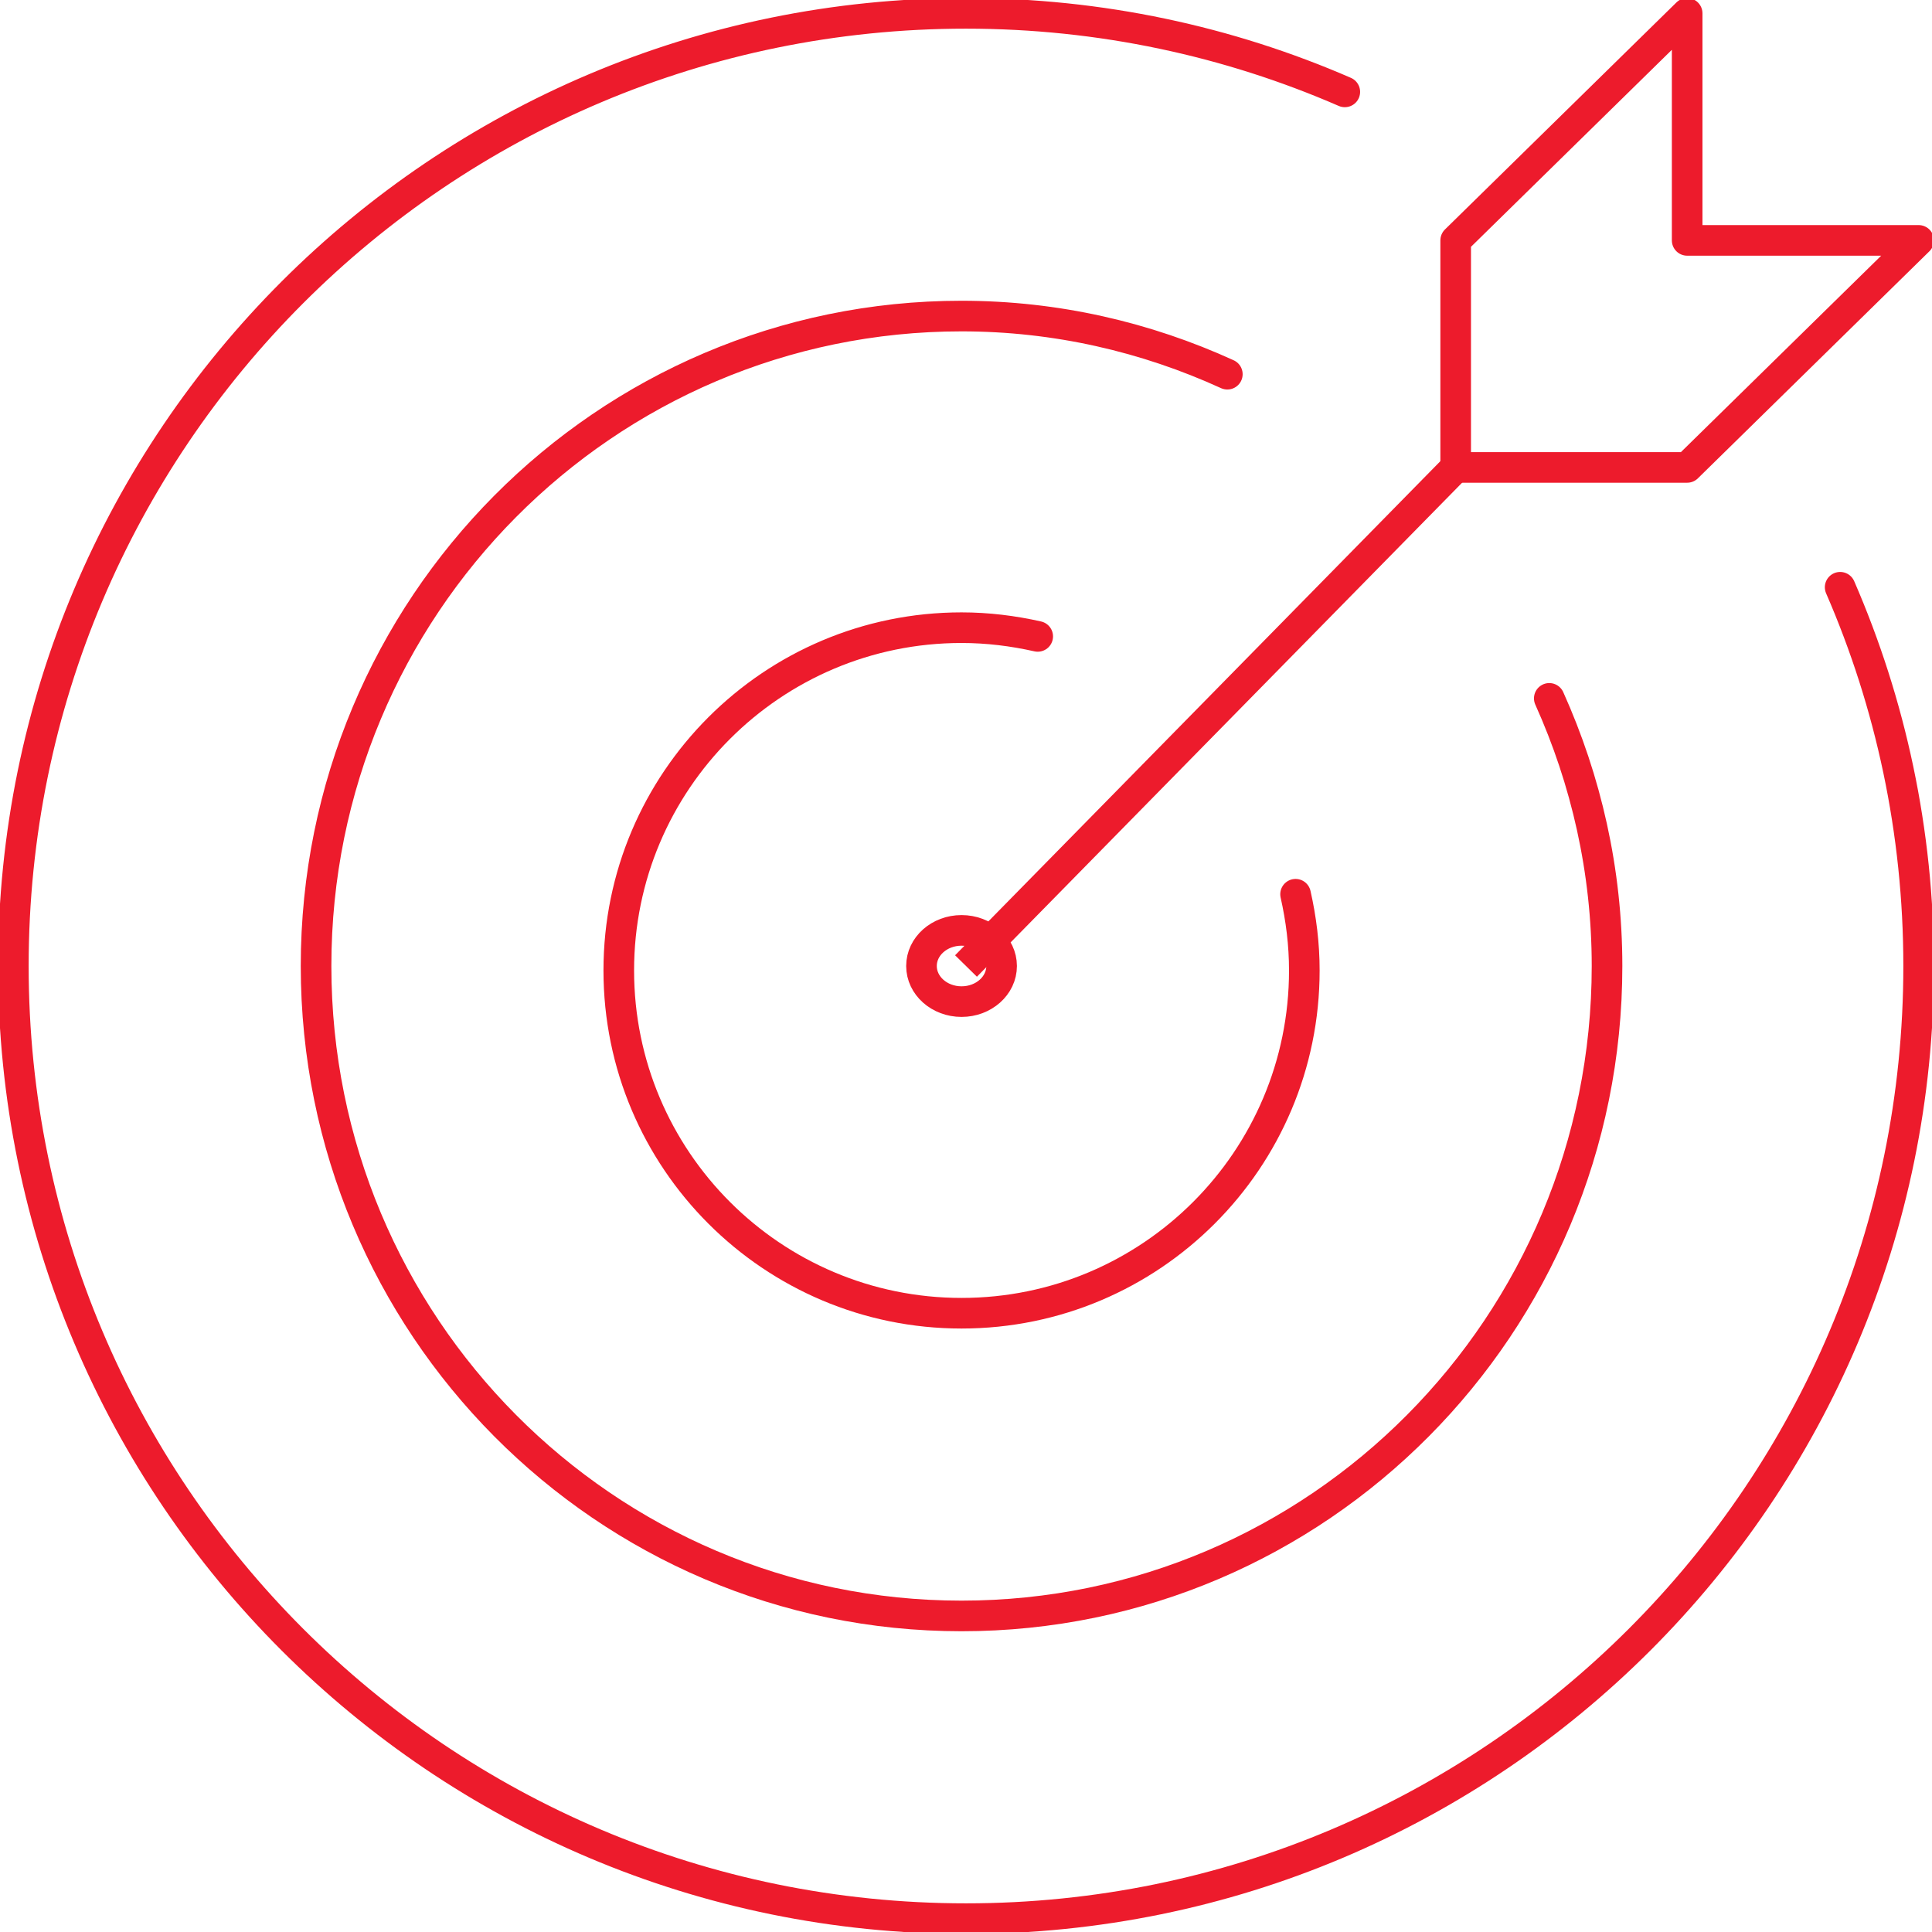
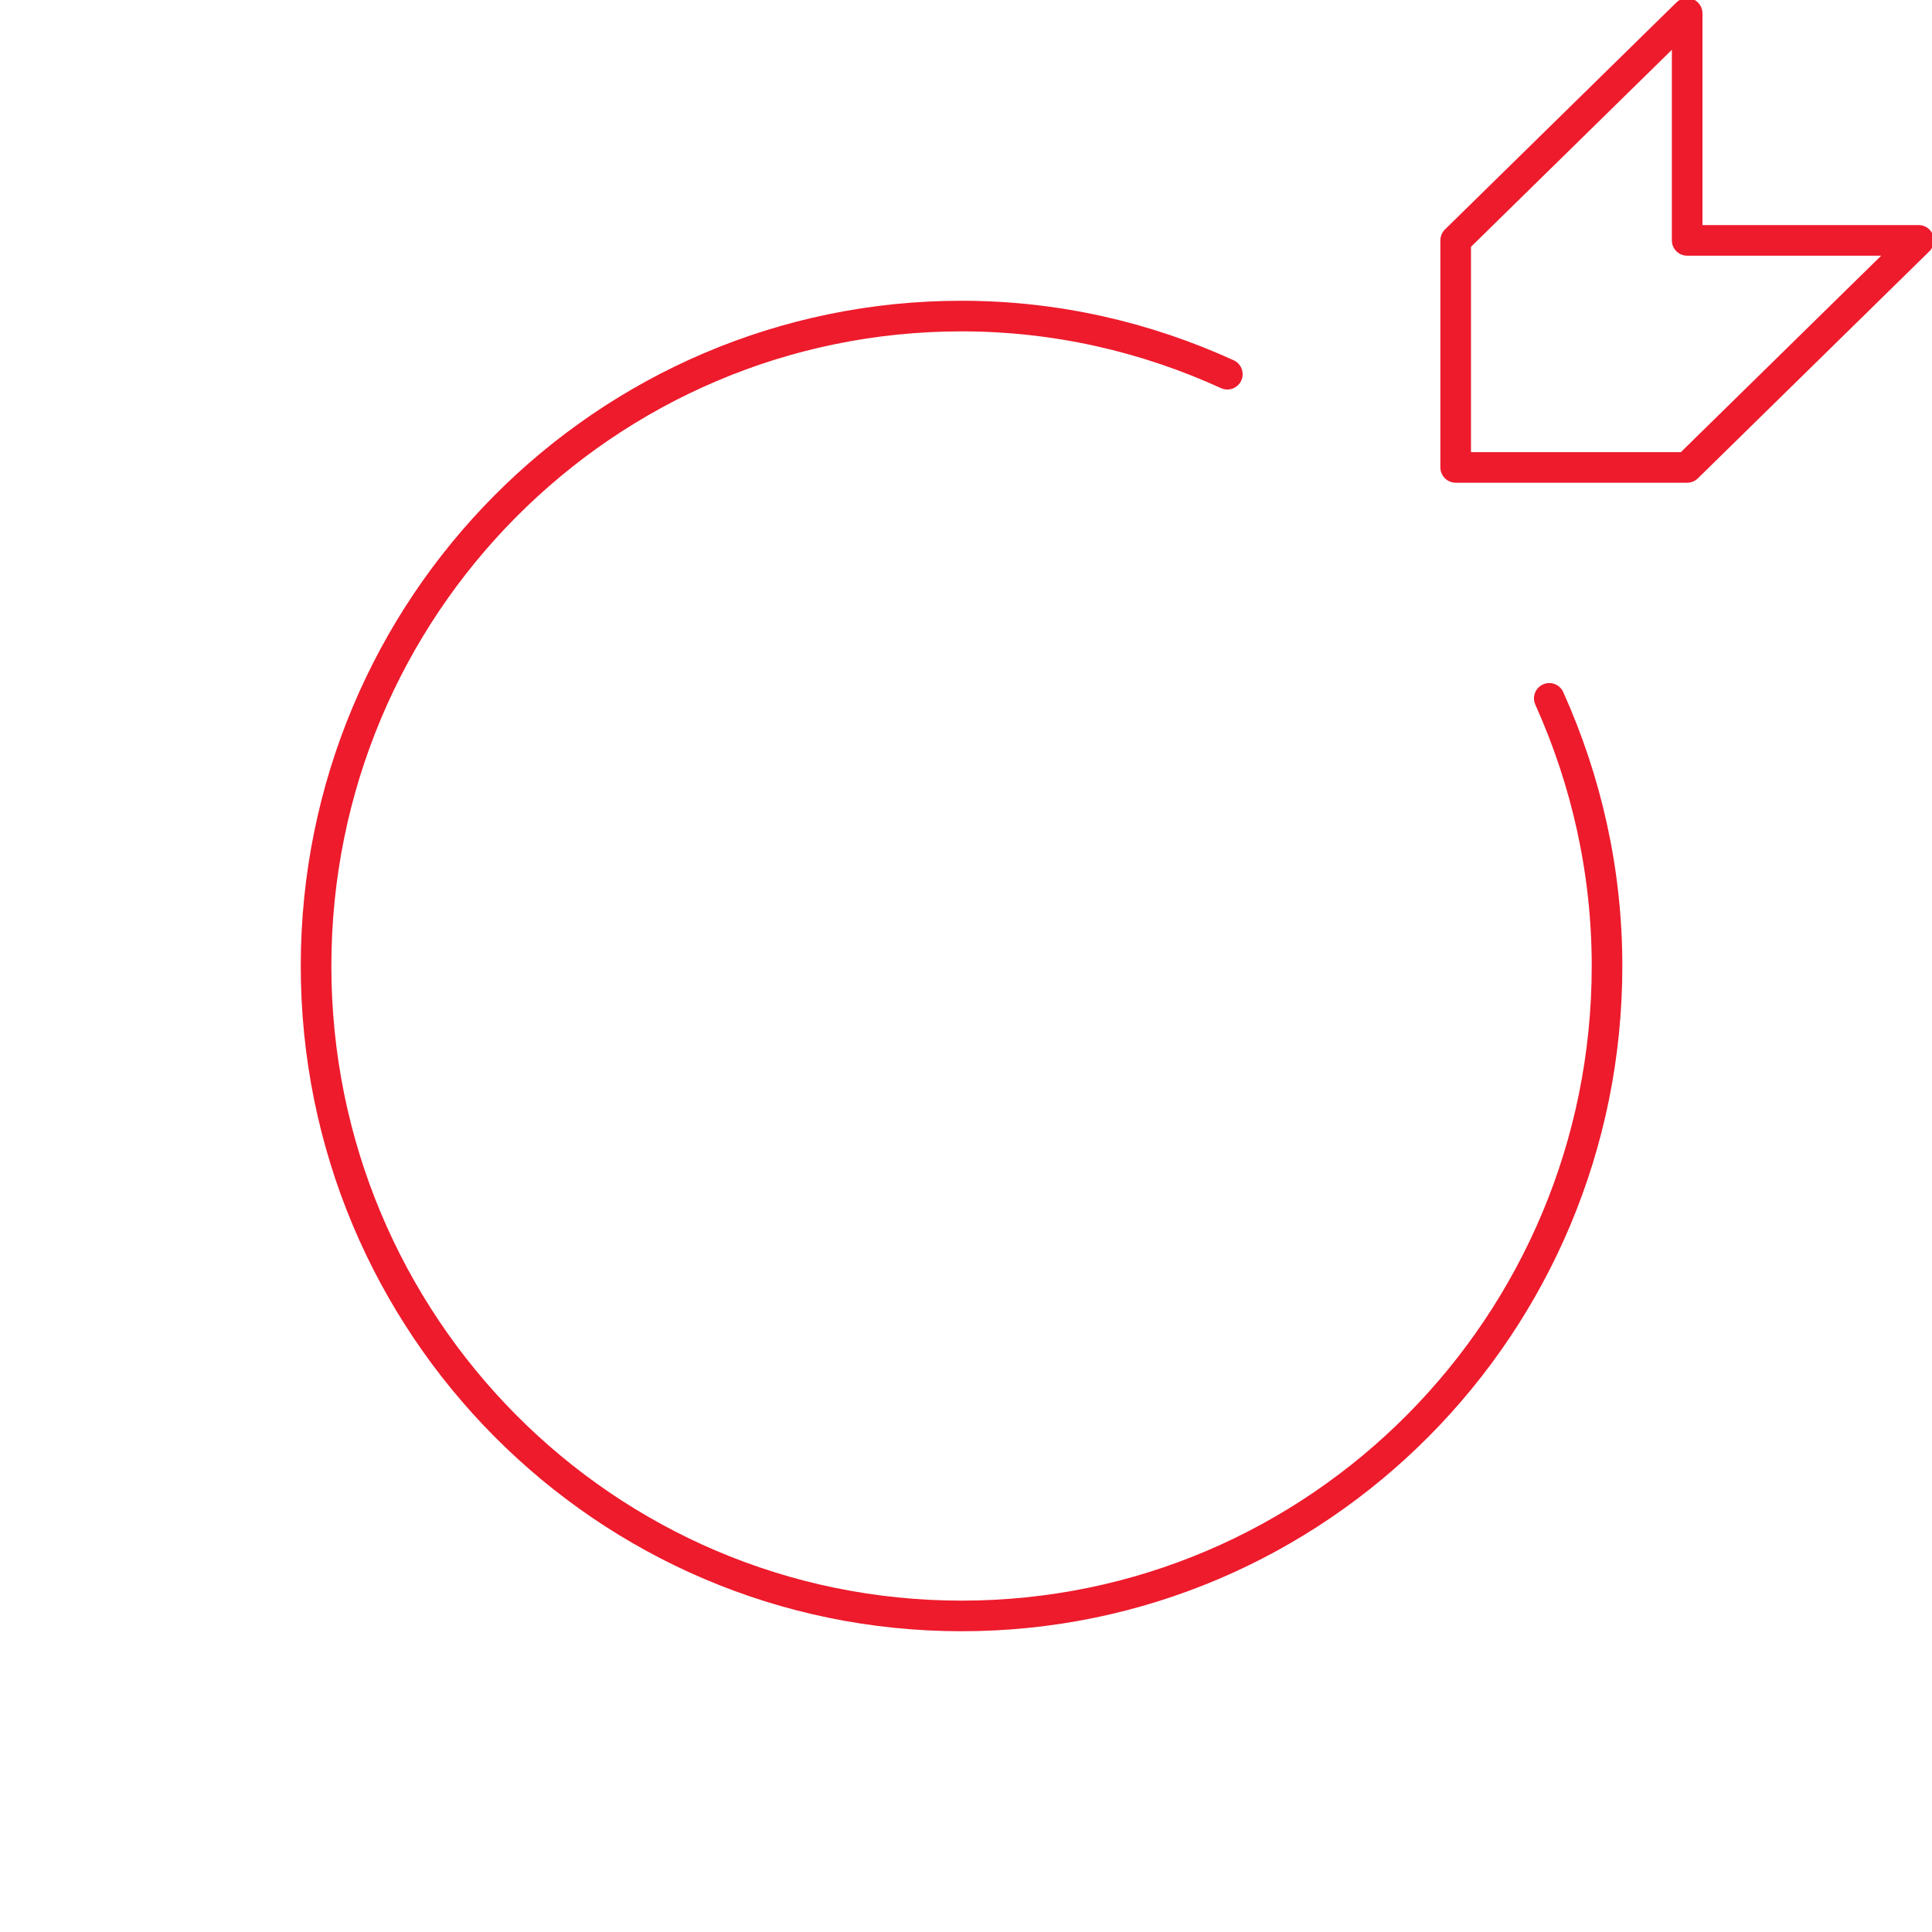
<svg xmlns="http://www.w3.org/2000/svg" width="217" height="217" xml:space="preserve" overflow="hidden">
  <g transform="translate(-209 -2016)">
-     <path d="M317.5 2124.5 372.5 2068.5" stroke="#ED1B2C" stroke-width="3.438" stroke-linejoin="round" stroke-miterlimit="10" fill="none" fill-rule="evenodd" />
    <path d="M372.5 2043 372.5 2068.5 398.5 2068.5 424.5 2043 398.5 2043 398.5 2017.5Z" stroke="#ED1B2C" stroke-width="3.438" stroke-linejoin="round" stroke-miterlimit="10" fill="none" fill-rule="evenodd" />
-     <path d="M360.047 2026.32C347.011 2020.65 332.621 2017.5 317.5 2017.5 258.402 2017.5 210.5 2065.41 210.5 2124.5 210.5 2183.59 258.402 2231.5 317.5 2231.5 376.598 2231.5 424.5 2183.59 424.5 2124.5 424.5 2109.38 421.346 2094.99 415.683 2081.96" stroke="#ED1B2C" stroke-width="3.438" stroke-linecap="round" stroke-linejoin="round" stroke-miterlimit="10" fill="none" fill-rule="evenodd" />
-     <path d="M321.5 2124.5C321.5 2126.71 319.485 2128.5 317 2128.5 314.514 2128.5 312.5 2126.71 312.5 2124.5 312.5 2122.29 314.514 2120.5 317 2120.5 319.485 2120.5 321.5 2122.29 321.5 2124.5Z" stroke="#ED1B2C" stroke-width="3.438" stroke-linecap="round" stroke-linejoin="round" stroke-miterlimit="10" fill="none" fill-rule="evenodd" />
+     <path d="M321.5 2124.5Z" stroke="#ED1B2C" stroke-width="3.438" stroke-linecap="round" stroke-linejoin="round" stroke-miterlimit="10" fill="none" fill-rule="evenodd" />
    <path d="M346.853 2058.03C337.739 2053.87 327.653 2051.5 317 2051.5 276.954 2051.5 244.5 2084.18 244.5 2124.5 244.5 2164.82 276.954 2197.5 317 2197.5 357.046 2197.5 389.5 2164.82 389.5 2124.5 389.5 2113.77 387.142 2103.62 383.013 2094.44" stroke="#ED1B2C" stroke-width="3.438" stroke-linecap="round" stroke-linejoin="round" stroke-miterlimit="10" fill="none" fill-rule="evenodd" />
-     <path d="M325.555 2087.48C322.796 2086.86 319.943 2086.5 317 2086.5 295.744 2086.5 278.5 2103.74 278.5 2125 278.5 2146.26 295.744 2163.5 317 2163.5 338.256 2163.5 355.5 2146.26 355.5 2125 355.5 2122.05 355.141 2119.2 354.516 2116.44" stroke="#ED1B2C" stroke-width="3.438" stroke-linecap="round" stroke-linejoin="round" stroke-miterlimit="10" fill="none" fill-rule="evenodd" />
  </g>
</svg>